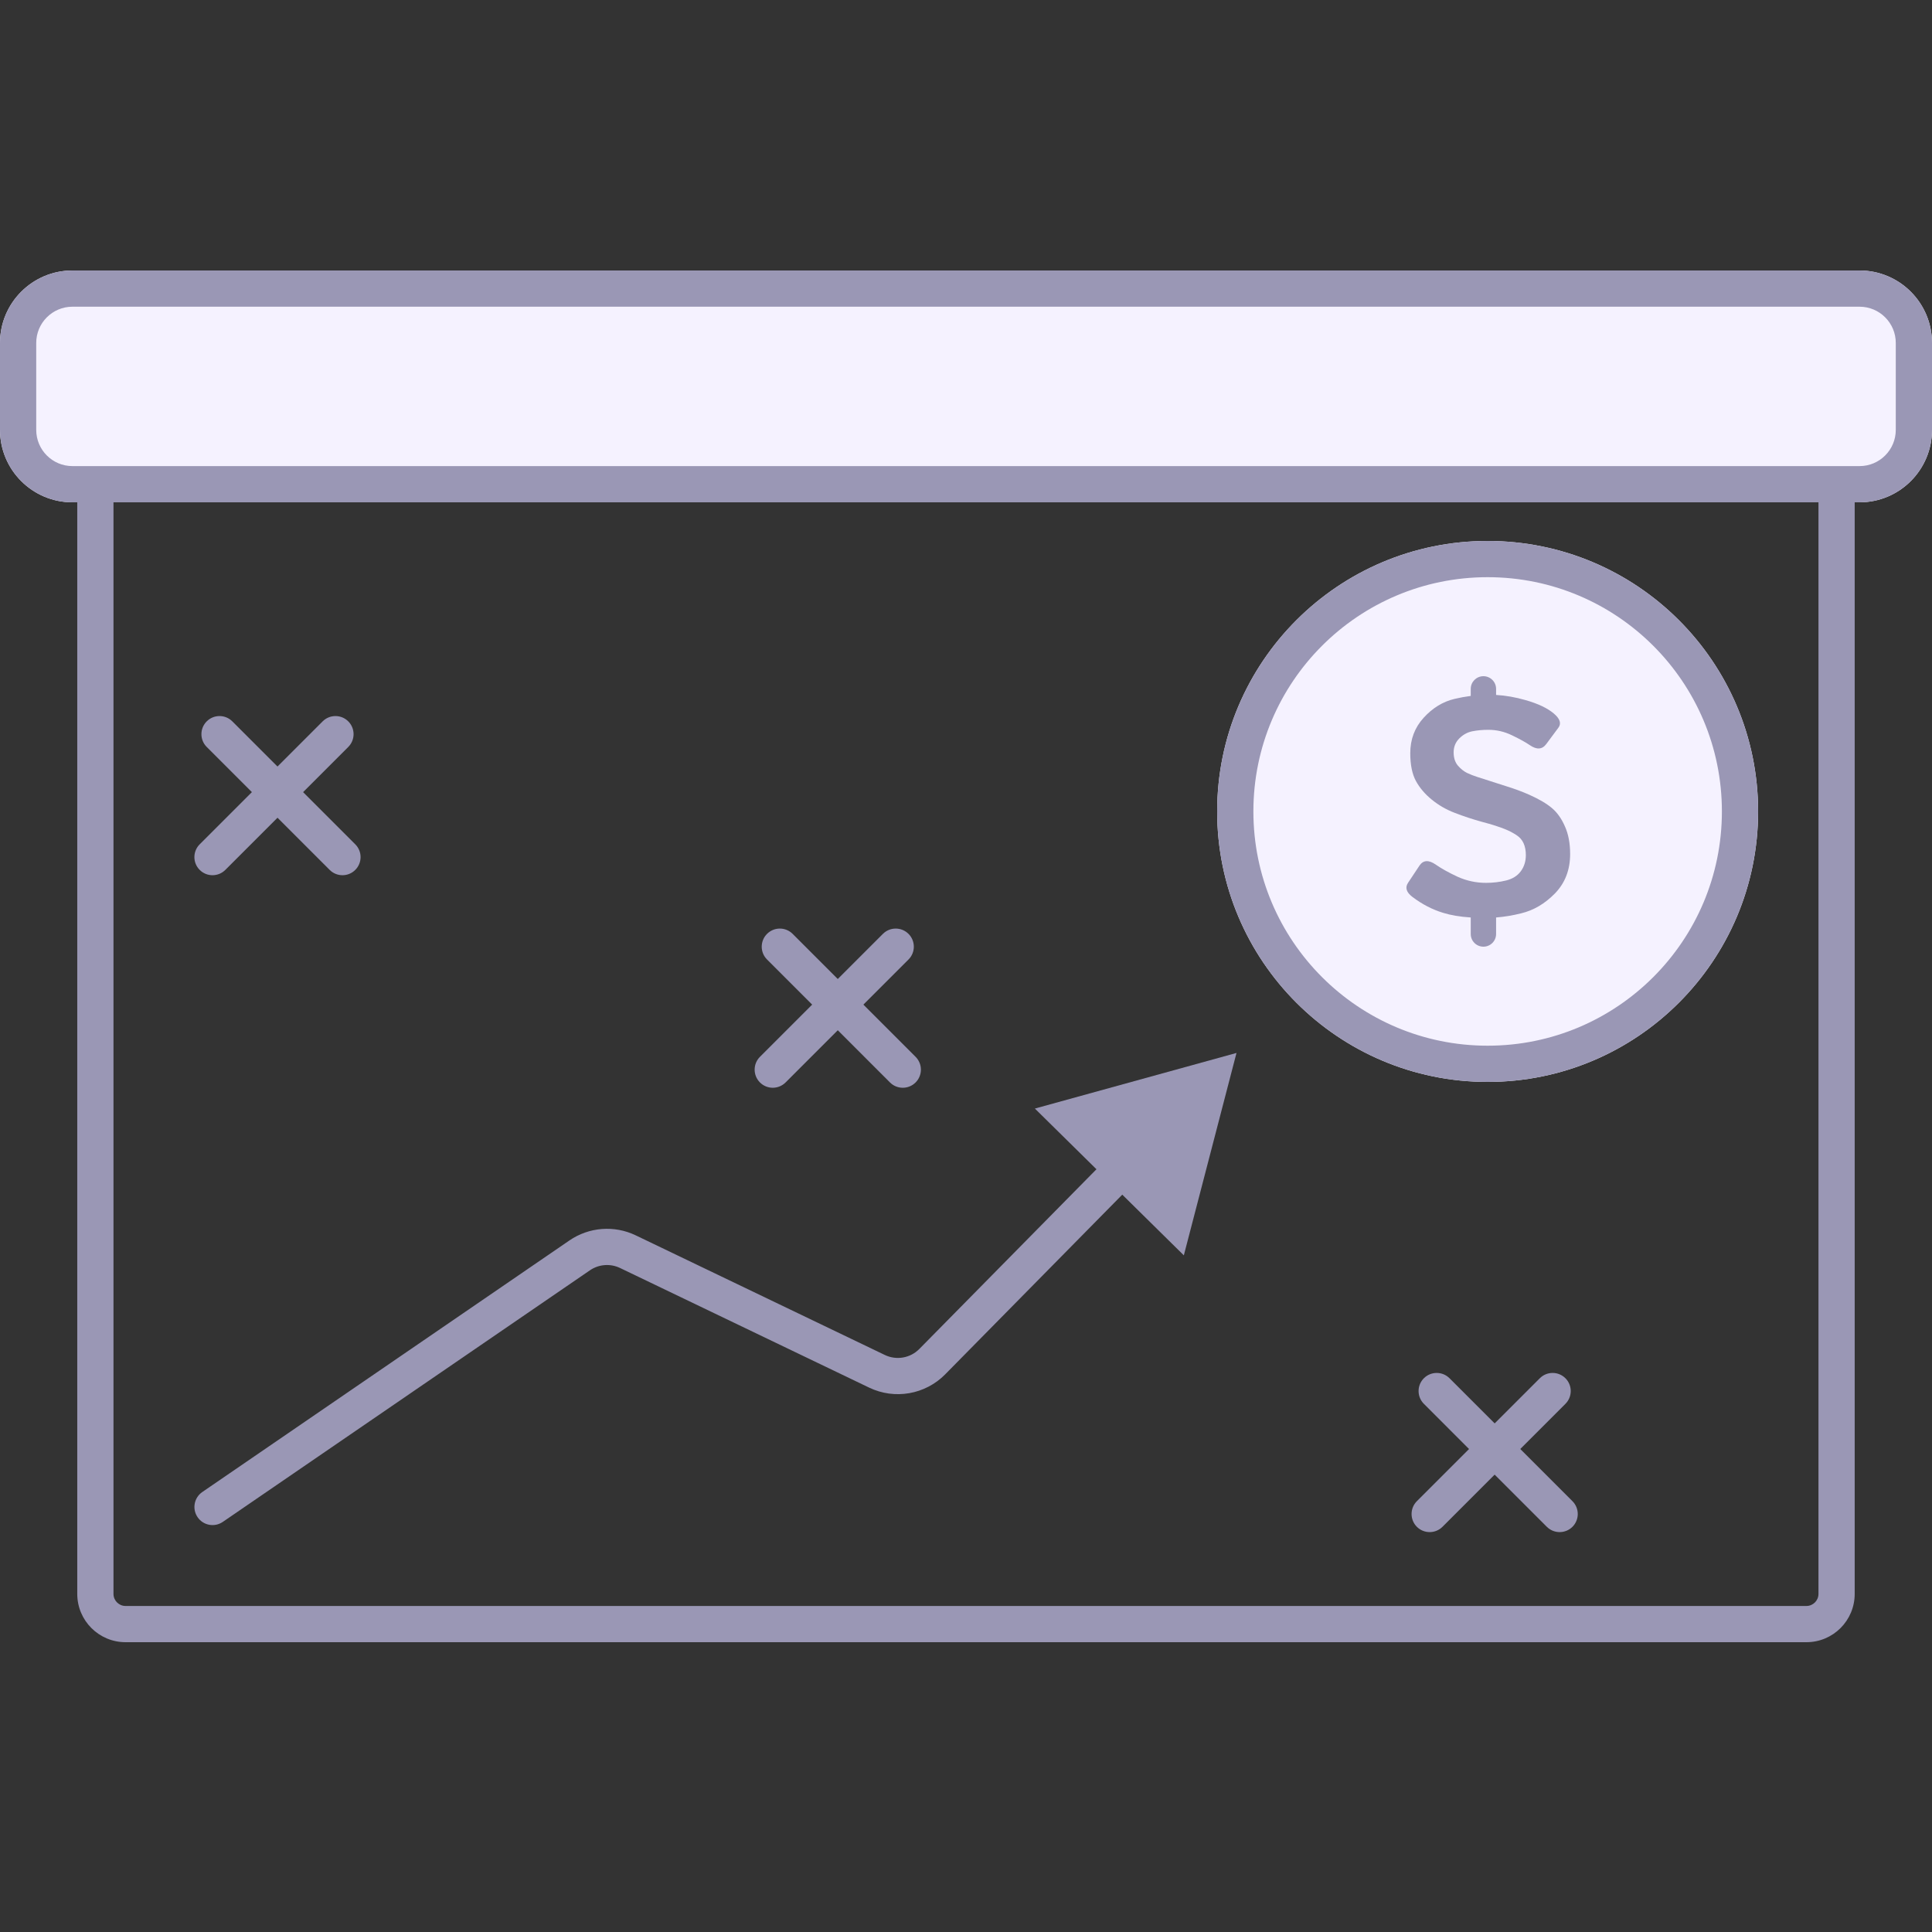
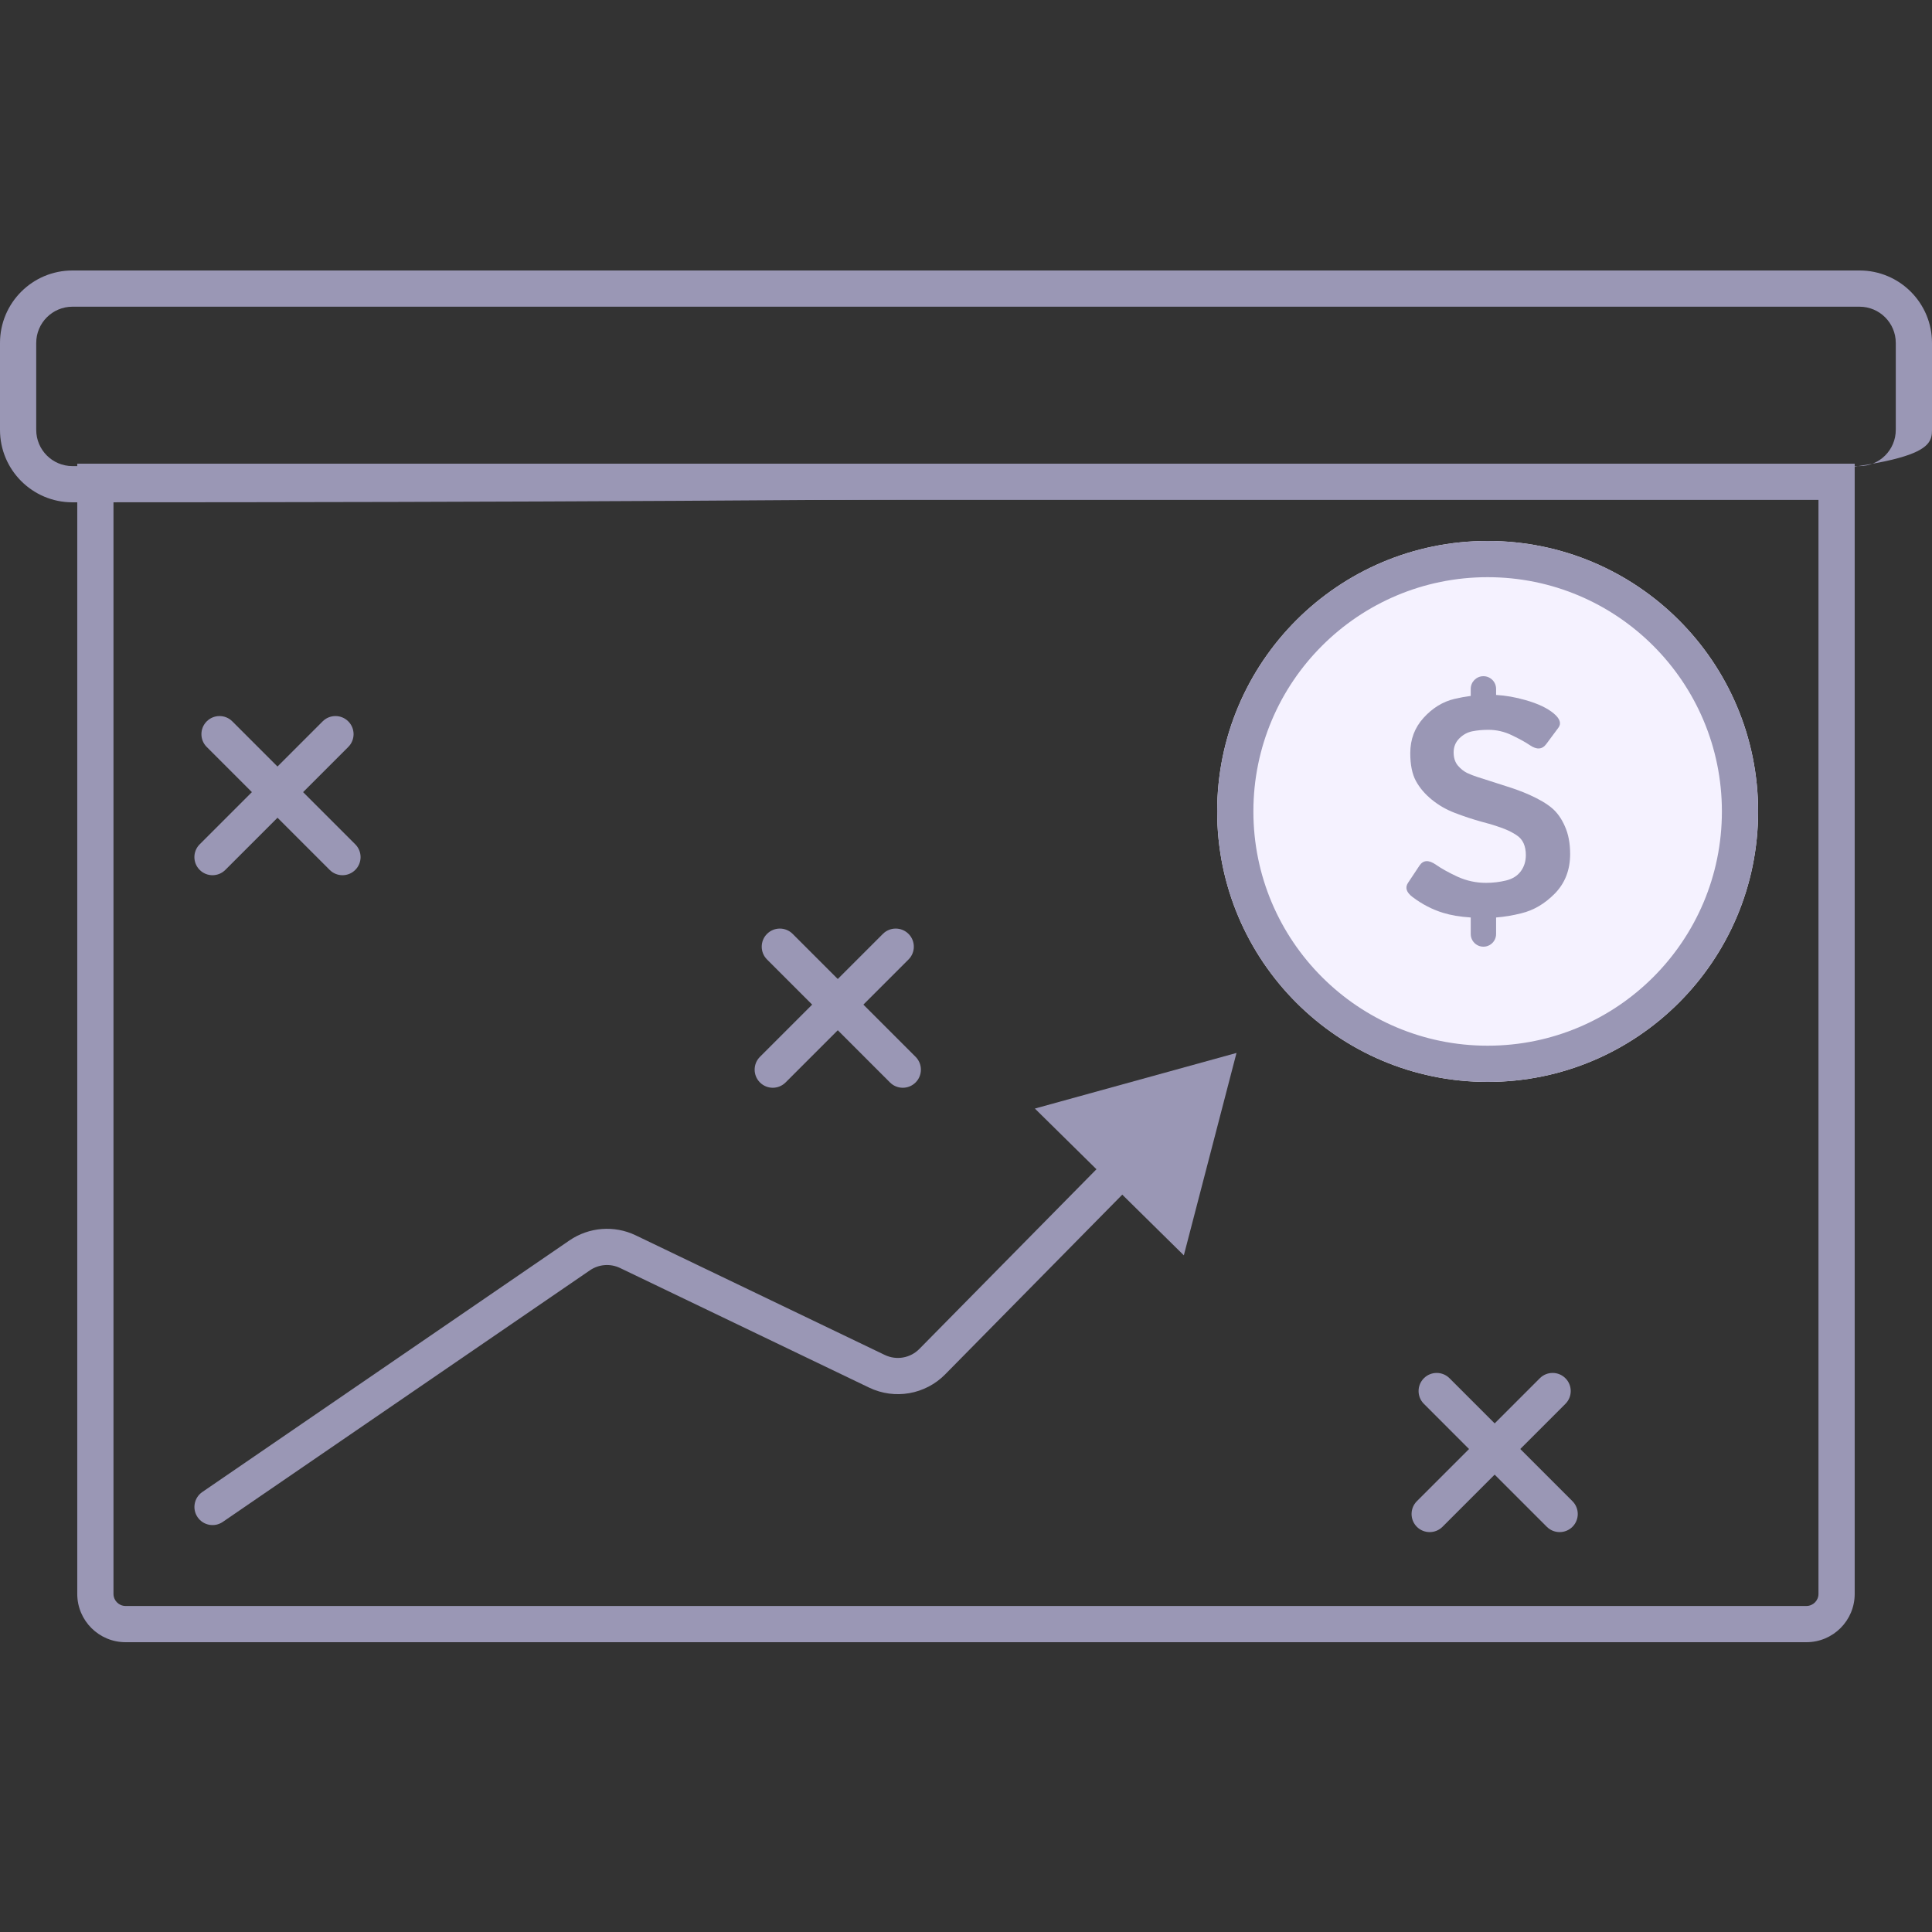
<svg xmlns="http://www.w3.org/2000/svg" width="80" height="80" viewBox="0 0 80 80" fill="none">
  <rect x="0" y="0" width="80" height="80" fill="#333333" stroke="none" />
  <path fill-rule="evenodd" clip-rule="evenodd" d="M75.299 20.7H4.699V66C4.699 66.276 4.923 66.5 5.199 66.5H74.799C75.075 66.5 75.299 66.276 75.299 66V20.7ZM3.199 19.2V66C3.199 67.105 4.095 68 5.199 68H74.799C75.904 68 76.799 67.105 76.799 66V19.2H3.199Z" fill="#9A97B5" />
-   <path d="M0 14.2C0 12.543 1.343 11.2 3 11.2H77C78.657 11.2 80 12.543 80 14.2V17.8C80 19.457 78.657 20.8 77 20.8H3C1.343 20.8 0 19.457 0 17.8V14.2Z" fill="#F5F2FF" />
-   <path fill-rule="evenodd" clip-rule="evenodd" d="M77 12.7H3C2.172 12.7 1.5 13.372 1.5 14.2V17.8C1.5 18.629 2.172 19.3 3 19.3H77C77.828 19.3 78.5 18.629 78.5 17.8V14.2C78.5 13.372 77.828 12.7 77 12.7ZM3 11.2C1.343 11.2 0 12.543 0 14.2V17.8C0 19.457 1.343 20.8 3 20.8H77C78.657 20.8 80 19.457 80 17.8V14.2C80 12.543 78.657 11.2 77 11.2H3Z" fill="#9A97B5" />
+   <path fill-rule="evenodd" clip-rule="evenodd" d="M77 12.7H3C2.172 12.7 1.5 13.372 1.5 14.2V17.8C1.5 18.629 2.172 19.3 3 19.3H77C77.828 19.3 78.5 18.629 78.5 17.8V14.2C78.5 13.372 77.828 12.7 77 12.7ZM3 11.2C1.343 11.2 0 12.543 0 14.2V17.8C0 19.457 1.343 20.8 3 20.8C78.657 20.8 80 19.457 80 17.8V14.2C80 12.543 78.657 11.2 77 11.2H3Z" fill="#9A97B5" />
  <path fill-rule="evenodd" clip-rule="evenodd" d="M42.852 45.903L51.201 43.6L49.02 51.981L46.471 49.468L39.138 56.909C38.313 57.746 37.048 57.967 35.989 57.458L25.675 52.505C25.272 52.312 24.796 52.348 24.427 52.601L9.225 63.019C8.883 63.253 8.416 63.166 8.182 62.824C7.948 62.482 8.035 62.016 8.377 61.781L23.579 51.364C24.391 50.808 25.437 50.727 26.324 51.153L36.638 56.106C37.119 56.337 37.694 56.237 38.069 55.856L45.402 48.416L42.852 45.903Z" fill="#9A97B5" />
  <path d="M72.8 33.6C72.8 39.785 67.786 44.8 61.6 44.8C55.415 44.8 50.4 39.785 50.4 33.6C50.4 27.414 55.415 22.4 61.6 22.4C67.786 22.4 72.8 27.414 72.8 33.6Z" fill="#F5F2FF" />
  <path fill-rule="evenodd" clip-rule="evenodd" d="M61.6 43.3C66.958 43.3 71.3 38.957 71.3 33.6C71.3 28.243 66.958 23.9 61.6 23.9C56.243 23.9 51.9 28.243 51.9 33.6C51.9 38.957 56.243 43.3 61.6 43.3ZM61.6 44.8C67.786 44.8 72.8 39.785 72.8 33.6C72.8 27.414 67.786 22.4 61.6 22.4C55.415 22.4 50.4 27.414 50.4 33.6C50.4 39.785 55.415 44.8 61.6 44.8Z" fill="#9A97B5" />
  <path fill-rule="evenodd" clip-rule="evenodd" d="M60.9 28.525C60.9 28.235 61.135 28 61.425 28C61.715 28 61.95 28.235 61.95 28.525V28.776C62.347 28.799 62.754 28.87 63.17 28.99C63.687 29.137 64.076 29.322 64.339 29.544C64.597 29.761 64.661 29.958 64.529 30.134L64.031 30.805C63.863 31.035 63.637 31.053 63.354 30.86C63.174 30.737 62.926 30.6 62.61 30.448C62.298 30.296 61.972 30.22 61.632 30.22C61.39 30.22 61.166 30.241 60.961 30.282C60.76 30.323 60.582 30.421 60.426 30.577C60.27 30.733 60.192 30.926 60.192 31.155C60.192 31.377 60.249 31.557 60.364 31.697C60.479 31.832 60.606 31.935 60.746 32.005C60.885 32.07 61.027 32.126 61.17 32.171C61.613 32.314 62.009 32.441 62.358 32.552C62.706 32.659 63.028 32.778 63.324 32.909C63.734 33.093 64.048 33.278 64.265 33.463C64.482 33.647 64.661 33.899 64.8 34.219C64.944 34.539 65.016 34.921 65.016 35.364C65.016 36.02 64.806 36.563 64.388 36.994C63.97 37.421 63.504 37.695 62.991 37.818C62.638 37.907 62.291 37.964 61.95 37.991V38.675C61.95 38.965 61.715 39.2 61.425 39.2C61.135 39.2 60.9 38.965 60.9 38.675V37.991C60.455 37.961 60.075 37.898 59.761 37.8C59.314 37.665 58.89 37.445 58.488 37.142C58.234 36.949 58.172 36.754 58.303 36.557L58.777 35.843C58.933 35.61 59.161 35.597 59.46 35.807C59.69 35.967 59.989 36.133 60.358 36.305C60.731 36.473 61.123 36.557 61.533 36.557C61.82 36.557 62.097 36.524 62.364 36.459C62.63 36.393 62.834 36.266 62.973 36.077C63.112 35.889 63.182 35.665 63.182 35.407C63.182 35.222 63.151 35.06 63.09 34.921C63.028 34.781 62.928 34.666 62.788 34.576C62.649 34.486 62.505 34.41 62.358 34.349C62.099 34.242 61.773 34.137 61.38 34.035C60.99 33.928 60.604 33.801 60.223 33.653C59.883 33.522 59.571 33.342 59.288 33.112C59.005 32.882 58.785 32.624 58.629 32.337C58.474 32.05 58.396 31.666 58.396 31.186C58.396 30.616 58.58 30.128 58.949 29.722C59.319 29.316 59.743 29.055 60.223 28.941C60.448 28.887 60.673 28.846 60.9 28.817V28.525Z" fill="#9A97B5" />
  <path fill-rule="evenodd" clip-rule="evenodd" d="M58.96 57.07C59.253 56.777 59.728 56.777 60.021 57.07L65.112 62.161C65.405 62.454 65.405 62.929 65.112 63.222C64.819 63.514 64.344 63.514 64.051 63.222L58.96 58.13C58.667 57.837 58.667 57.363 58.96 57.07Z" fill="#9A97B5" />
  <path fill-rule="evenodd" clip-rule="evenodd" d="M8.56 29.87C8.853 29.577 9.327 29.577 9.62 29.87L14.711 34.961C15.004 35.254 15.004 35.728 14.711 36.021C14.419 36.314 13.944 36.314 13.651 36.021L8.56 30.93C8.267 30.637 8.267 30.163 8.56 29.87Z" fill="#9A97B5" />
  <path fill-rule="evenodd" clip-rule="evenodd" d="M31.761 38.67C32.054 38.377 32.529 38.377 32.822 38.67L37.913 43.761C38.206 44.054 38.206 44.529 37.913 44.822C37.62 45.115 37.145 45.115 36.852 44.822L31.761 39.73C31.468 39.438 31.468 38.963 31.761 38.67Z" fill="#9A97B5" />
  <path fill-rule="evenodd" clip-rule="evenodd" d="M64.821 57.07C64.528 56.777 64.053 56.777 63.761 57.07L58.669 62.161C58.377 62.454 58.377 62.929 58.669 63.222C58.962 63.514 59.437 63.514 59.73 63.222L64.821 58.13C65.114 57.837 65.114 57.363 64.821 57.07Z" fill="#9A97B5" />
  <path fill-rule="evenodd" clip-rule="evenodd" d="M14.421 29.87C14.128 29.577 13.653 29.577 13.36 29.87L8.269 34.961C7.976 35.254 7.976 35.728 8.269 36.021C8.562 36.314 9.037 36.314 9.33 36.021L14.421 30.93C14.714 30.637 14.714 30.163 14.421 29.87Z" fill="#9A97B5" />
  <path fill-rule="evenodd" clip-rule="evenodd" d="M37.62 38.67C37.327 38.377 36.852 38.377 36.559 38.67L31.468 43.761C31.175 44.054 31.175 44.529 31.468 44.822C31.761 45.115 32.236 45.115 32.529 44.822L37.62 39.73C37.913 39.438 37.913 38.963 37.62 38.67Z" fill="#9A97B5" />
</svg>